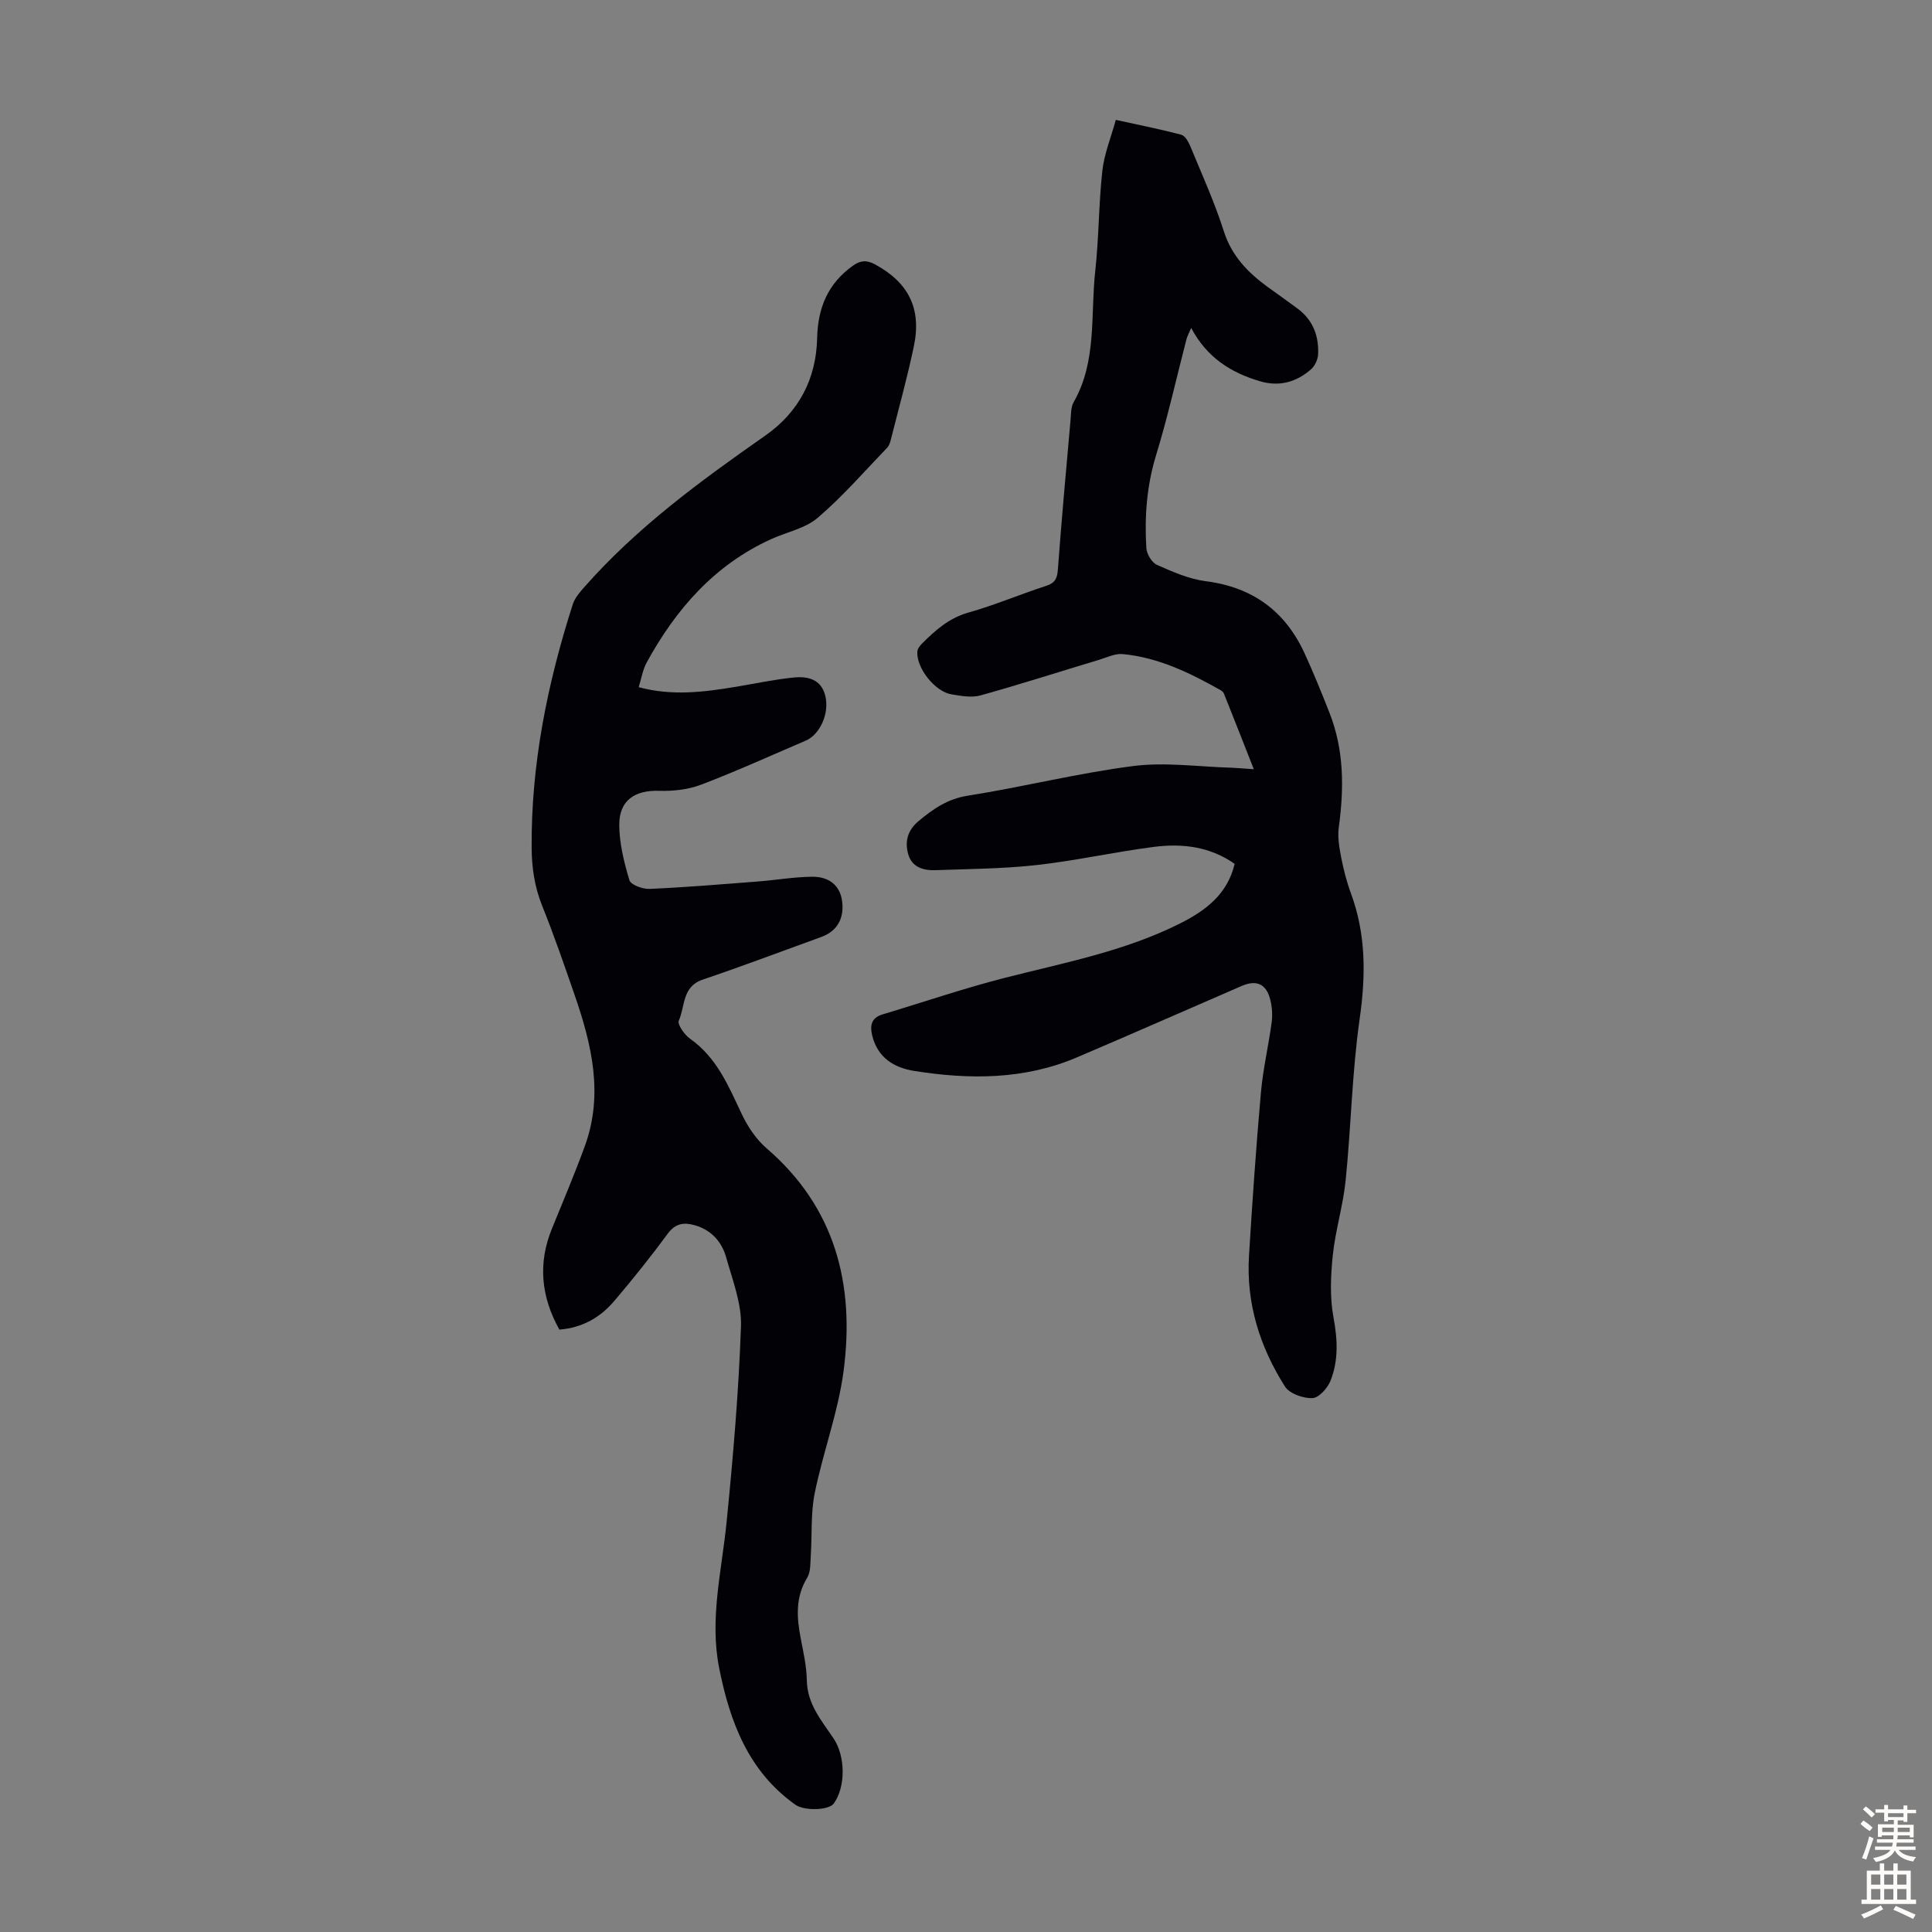
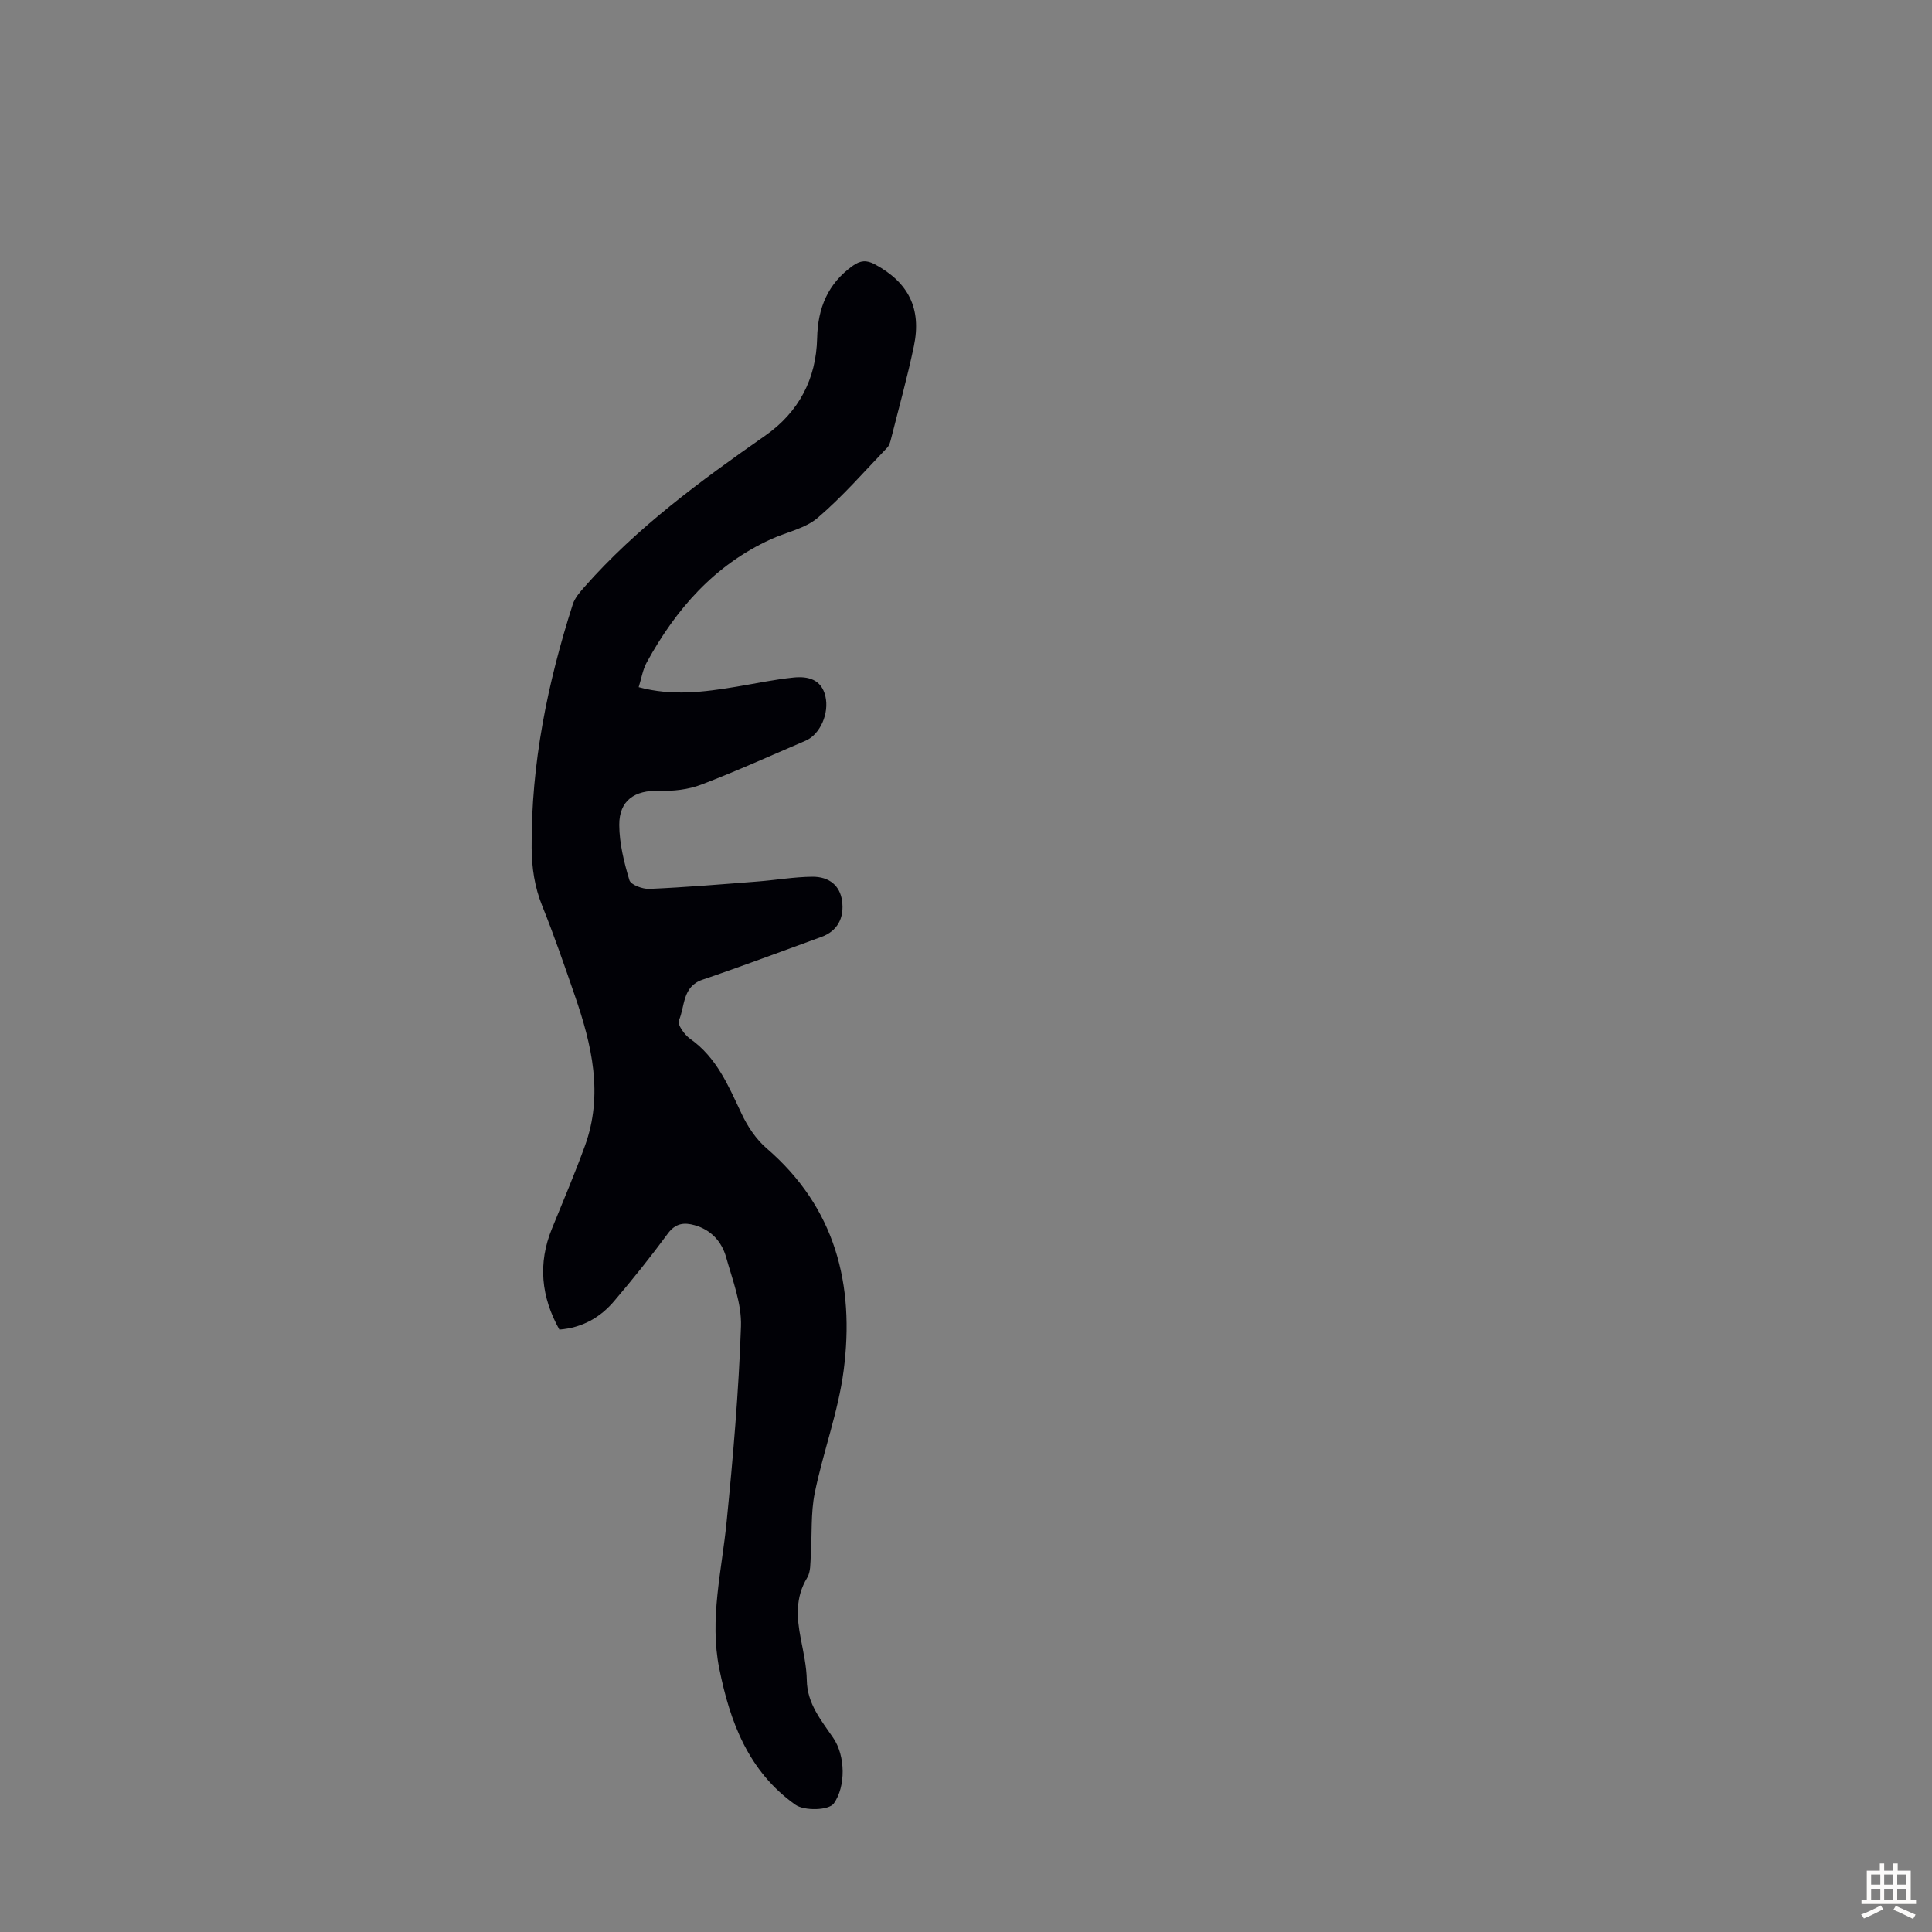
<svg xmlns="http://www.w3.org/2000/svg" enable-background="new 0 0 400 400" viewBox="0 0 400 400">
  <rect x="0" y="0" width="400" height="400" fill="#808080" stroke="none" />
-   <path d="m259.59 159.26c-2.19-5.56-4.17-10.62-6.19-15.66-.11-.29-.41-.55-.69-.71-6.36-3.58-12.89-6.78-20.28-7.47-1.56-.15-3.24.69-4.83 1.17-8.2 2.47-16.36 5.09-24.61 7.39-1.84.51-4.01.1-5.98-.22-3.42-.55-7.28-5.42-7.09-8.82.03-.58.5-1.23.95-1.67 2.77-2.76 5.57-5.29 9.58-6.43 5.47-1.54 10.74-3.79 16.16-5.55 1.83-.59 2.27-1.53 2.41-3.36.77-10.36 1.71-20.7 2.63-31.04.11-1.22.06-2.61.63-3.61 4.87-8.52 3.47-18.06 4.48-27.19.76-6.88.71-13.86 1.47-20.74.38-3.47 1.77-6.83 2.79-10.53 4.94 1.09 9.3 1.94 13.58 3.09.8.22 1.5 1.53 1.89 2.48 2.38 5.79 4.99 11.51 6.88 17.46 1.64 5.14 4.99 8.58 9.11 11.58 2.08 1.51 4.19 2.98 6.25 4.52 3.13 2.35 4.34 5.64 4.17 9.41-.05 1.06-.66 2.39-1.45 3.09-3.04 2.66-6.57 3.67-10.59 2.48-6.01-1.77-10.99-4.9-14.24-11.04-.46 1.09-.81 1.71-.98 2.37-2.08 8-3.87 16.1-6.29 24-1.94 6.34-2.41 12.73-2.01 19.22.08 1.23 1.13 3 2.19 3.47 3.24 1.44 6.63 2.93 10.1 3.38 9.64 1.23 16.39 6.13 20.42 14.83 1.87 4.05 3.54 8.2 5.18 12.35 3.06 7.72 3.06 15.69 1.95 23.79-.28 2.02.11 4.19.5 6.23.49 2.52 1.13 5.03 2.02 7.44 3.14 8.51 3.08 17.06 1.8 26-1.58 11.05-1.77 22.3-2.9 33.42-.52 5.2-2.12 10.3-2.66 15.5-.44 4.25-.63 8.69.14 12.84.85 4.56 1.07 8.92-.62 13.16-.61 1.52-2.43 3.54-3.75 3.58-1.92.06-4.74-.93-5.68-2.42-5.2-8.19-8.04-17.21-7.44-27.03.69-11.28 1.47-22.56 2.47-33.82.43-4.88 1.58-9.7 2.23-14.57.2-1.51.08-3.15-.29-4.64-.81-3.28-2.85-4.19-5.92-2.86-11.37 4.93-22.72 9.93-34.12 14.79-10.88 4.64-22.23 4.62-33.65 2.81-4.22-.67-7.57-2.73-8.71-7.26-.53-2.08-.25-3.74 2.13-4.45 8.44-2.53 16.79-5.39 25.32-7.57 12.34-3.15 24.91-5.52 36.39-11.32 5.15-2.61 9.7-5.98 11.18-12.28-5.14-3.61-10.88-4.26-16.73-3.51-8.09 1.04-16.08 2.84-24.18 3.75-6.97.78-14.03.82-21.06 1.07-2.47.09-4.85-.61-5.61-3.3-.74-2.62-.17-4.94 2.16-6.88 3.04-2.53 5.99-4.58 10.17-5.24 11.46-1.81 22.77-4.67 34.26-6.14 6.67-.85 13.58.16 20.38.35 1.31.05 2.62.18 4.58.31z" fill="#010106" />
  <path d="m115.81 275.28c-3.77-6.77-4.49-13.67-1.54-20.9 2.32-5.69 4.72-11.35 6.82-17.11 3.88-10.64 1.44-20.95-2.07-31.12-2.15-6.23-4.3-12.48-6.76-18.59-1.58-3.93-2.16-7.85-2.19-12.06-.12-17.32 3.27-34.01 8.52-50.39.42-1.3 1.43-2.47 2.36-3.53 10.89-12.37 24.06-22 37.46-31.37 6.98-4.88 10.58-11.76 10.77-20.2.14-6.27 2.22-11.29 7.39-14.99 1.57-1.12 2.84-1.22 4.56-.3 6.94 3.75 9.71 9.12 8.08 16.95-1.35 6.45-3.12 12.8-4.73 19.19-.16.64-.36 1.37-.79 1.82-4.73 4.92-9.23 10.12-14.4 14.53-2.6 2.22-6.45 2.95-9.7 4.44-11.69 5.34-19.65 14.47-25.69 25.49-.83 1.51-1.1 3.33-1.67 5.13 6.95 1.88 13.58 1.01 20.21-.09 3.97-.66 7.91-1.51 11.9-1.91 2.91-.29 5.71.35 6.54 3.84.86 3.61-1.11 7.97-4.08 9.24-7.19 3.07-14.32 6.32-21.62 9.1-2.69 1.03-5.81 1.37-8.72 1.28-5.02-.16-8.27 1.97-8.25 7.06.02 3.83.99 7.74 2.1 11.44.29.97 2.74 1.87 4.15 1.81 7.46-.33 14.91-.95 22.36-1.53 3.78-.29 7.55-.95 11.32-.99 3.64-.04 5.76 1.93 6.19 4.93.53 3.64-.99 6.34-4.27 7.53-8.19 2.97-16.35 6.05-24.6 8.85-4.26 1.44-3.6 5.53-4.92 8.47-.35.78 1.17 2.94 2.33 3.76 5.52 3.88 7.93 9.73 10.66 15.51 1.24 2.63 2.99 5.29 5.18 7.17 14.27 12.29 18.27 28.24 15.96 46-1.11 8.57-4.26 16.87-5.99 25.39-.85 4.21-.53 8.65-.82 12.98-.1 1.54 0 3.32-.74 4.54-2.48 4.07-2.17 8.26-1.33 12.61.55 2.85 1.2 5.74 1.25 8.62.08 4.88 3 8.29 5.49 11.96 2.52 3.7 2.6 10.03.11 13.54-1.03 1.46-6.13 1.58-7.98.26-9.72-6.91-13.54-17.16-15.75-28.22-2.05-10.22.53-20.24 1.53-30.35 1.34-13.45 2.5-26.93 2.97-40.43.17-4.74-1.75-9.62-3.07-14.33-.91-3.26-3.13-5.7-6.54-6.65-2.15-.6-3.95-.42-5.53 1.73-3.51 4.77-7.22 9.41-11.06 13.92-2.88 3.43-6.61 5.59-11.4 5.97z" fill="#010106" />
  <g fill="#fcfbfa">
-     <path d="m385.2 377.6.6-.7c.6.4 1.3.9 1.9 1.5l-.6.7c-.8-.5-1.4-1-1.9-1.5zm.3 7.1c.6-1.4 1.1-2.9 1.5-4.5.3.1.6.3.9.4-.5 1.4-1 2.9-1.5 4.4zm.2-10.1.6-.6c.7.5 1.3 1.1 1.9 1.6l-.7.7c-.6-.6-1.2-1.2-1.8-1.7zm8.4-.8h.8v.9h1.8v.7h-1.8v1.8h-.8v-.3h-1.2v.9h3.3v2.6h-.8v-.4h-2.5c0 .3 0 .6-.1.8h3.4v.7h-3.5c0 .3-.1.6-.1.8h4v.7h-3.5c.7.9 1.9 1.3 3.6 1.5-.2.2-.4.5-.6.9-1.9-.3-3.2-1.1-3.8-2.3-.5 1.1-1.8 2-3.9 2.4-.2-.3-.4-.5-.6-.8 1.9-.4 3.1-.9 3.6-1.7h-3.2v-.7h3.5c.1-.2.1-.5.2-.8h-3.3v-.7h3.4c0-.2 0-.5 0-.8h-2.4v.3h-.8v-2.6h3.3v-.9h-1.2v.3h-.8v-1.8h-1.8v-.7h1.8v-.9h.8v.9h3.2zm-4.4 5.5h2.4c0-.3 0-.6 0-.9h-2.4zm1.2-3.1h3.2v-.8h-3.2zm4.4 2.2h-2.4v.9h2.5v-.9z" />
    <path d="m389.2 385.8h.9v1.5h1.9v-1.5h.9v1.5h2.7v6h1.1v.9h-11.3v-.9h1.1v-6h2.7zm.2 8.7.5.8c-1.2.6-2.5 1.3-4 1.9-.2-.3-.3-.6-.6-.8 1.6-.6 3-1.3 4.1-1.9zm-2-4.3h1.9v-2.1h-1.9zm0 3.1h1.9v-2.2h-1.9zm2.7-3.1h1.9v-2.1h-1.9zm0 3.1h1.9v-2.2h-1.9zm2.4 1.3c1.4.6 2.7 1.2 4.1 1.8l-.5.9c-1.5-.7-2.8-1.4-4.1-1.9zm2.2-6.5h-1.9v2.1h1.9zm-1.9 5.2h1.9v-2.2h-1.9z" />
  </g>
</svg>